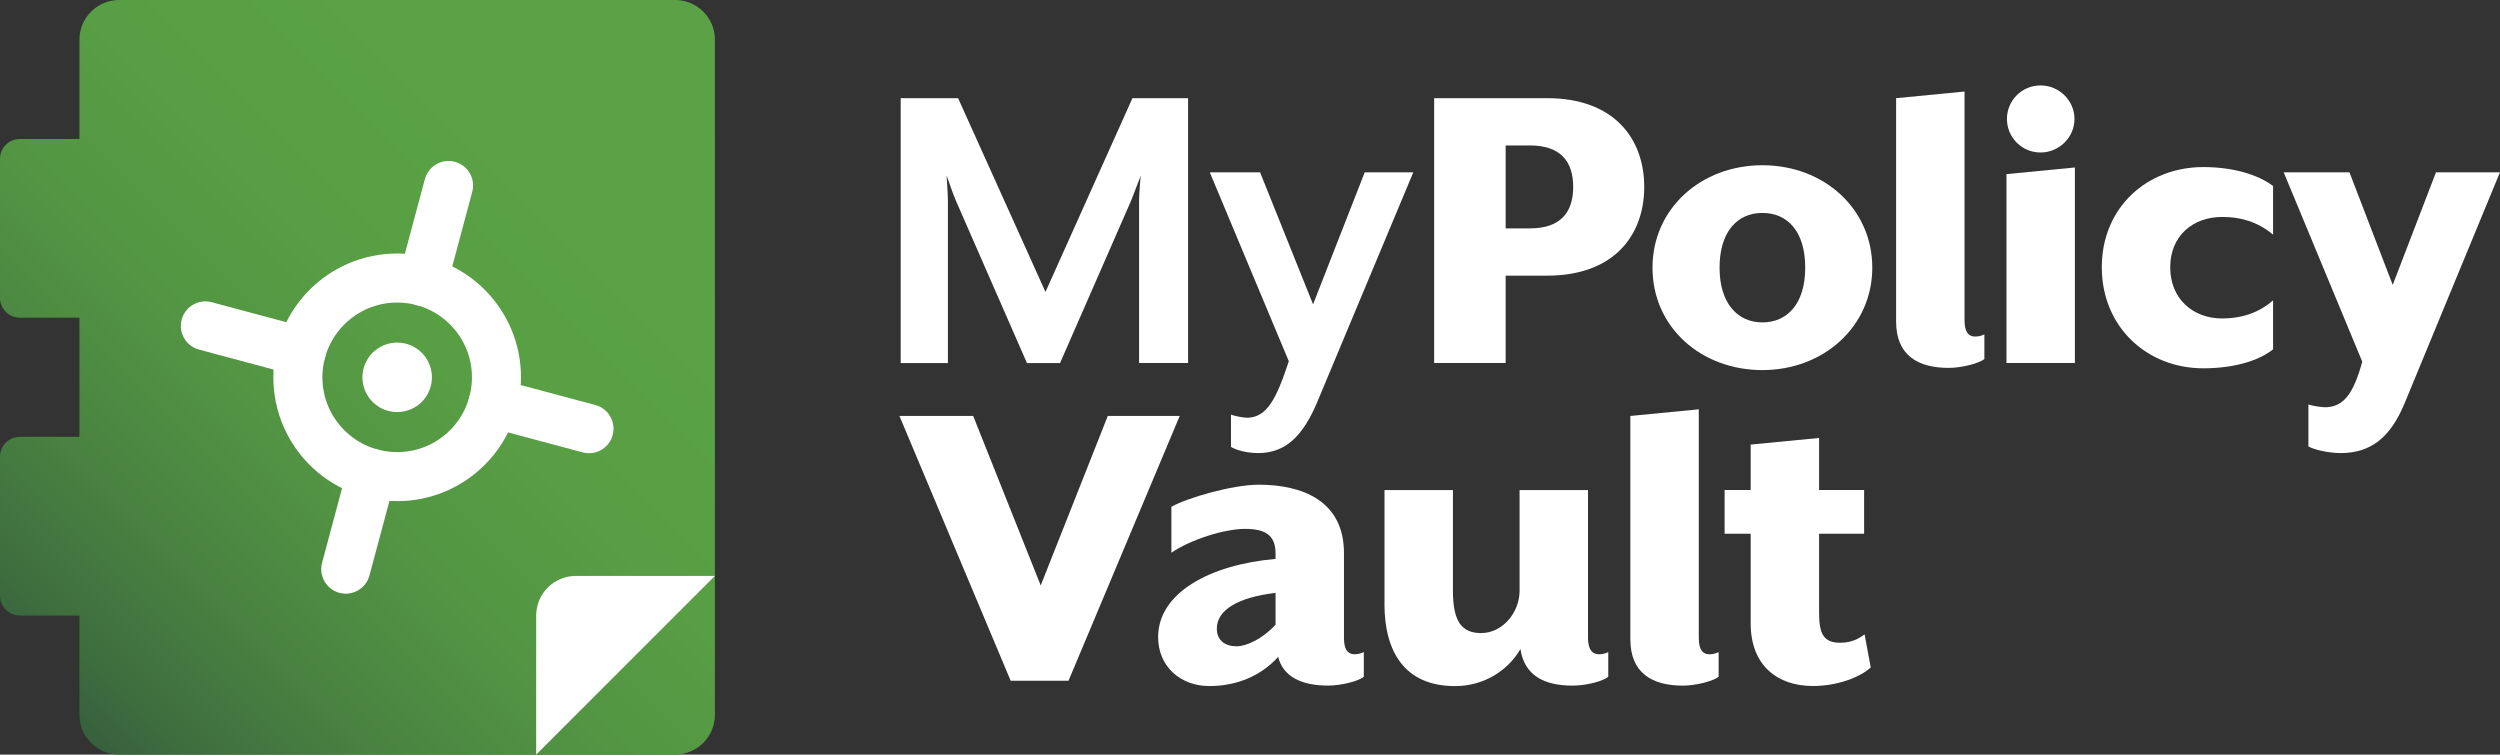
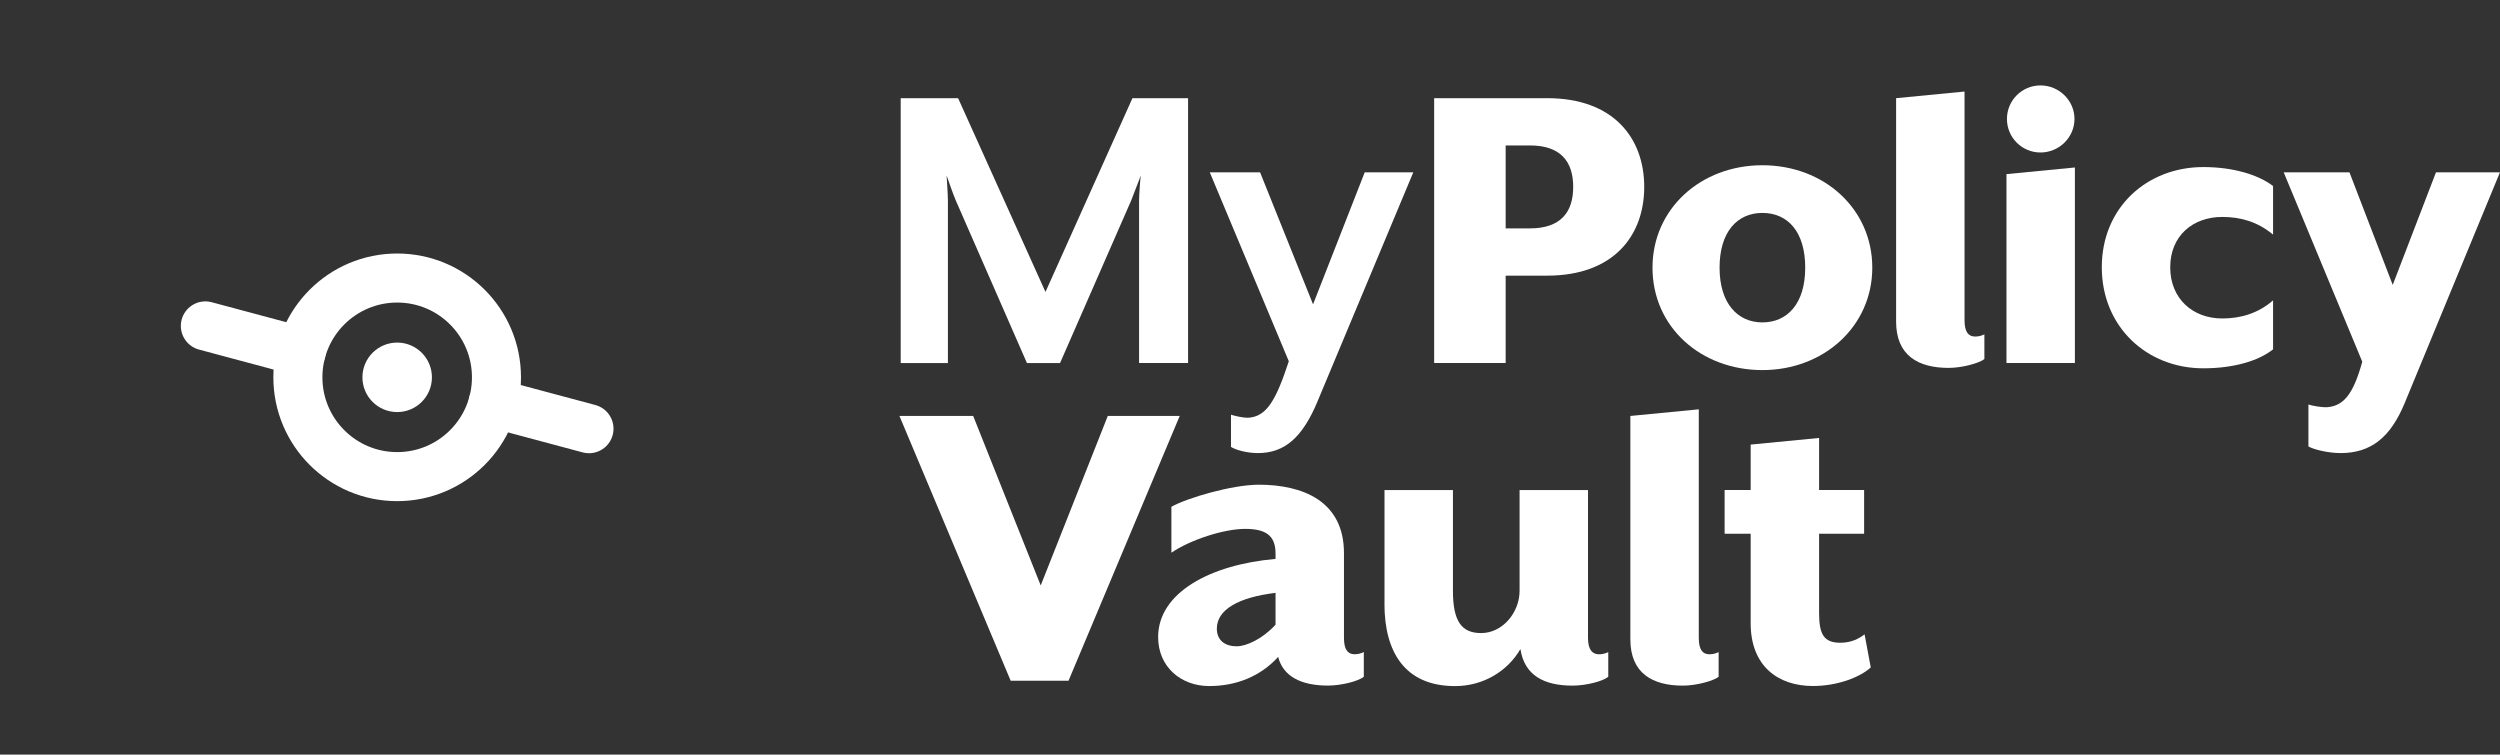
<svg xmlns="http://www.w3.org/2000/svg" id="Layer_2" viewBox="0 0 535.28 161.57">
  <rect x="0" y="0" width="535.28" height="161.57" fill="#333333" stroke="none" />
  <defs>
    <style>.cls-1{fill:url(#linear-gradient);}.cls-1,.cls-2{stroke-width:0px;}.cls-3{stroke-linecap:round;}.cls-3,.cls-4{fill:none;stroke:#fff;stroke-miterlimit:10;stroke-width:10.5px;}.cls-2{fill:#fff;}</style>
    <linearGradient id="linear-gradient" x1="13.12" y1="152.71" x2="156.96" y2="8.87" gradientUnits="userSpaceOnUse">
      <stop offset="0" stop-color="#37603d" />
      <stop offset=".06" stop-color="#3d6c3e" />
      <stop offset=".21" stop-color="#4a8341" />
      <stop offset=".37" stop-color="#529443" />
      <stop offset=".54" stop-color="#589e44" />
      <stop offset=".75" stop-color="#5aa245" />
    </linearGradient>
  </defs>
  <g id="Layer_1-2">
    <path class="cls-2" d="m243.89,77.73v-34.78c0-1.32.28-5.01.38-5.39l-2.08,5.39-15.22,34.78h-7.09l-15.22-34.78c-.57-1.32-1.8-4.82-1.98-5.39,0,.28.28,4.06.28,5.39v34.78h-10.11V21.02h12.29l18.71,41.49,18.62-41.49h11.91v56.7h-10.49Z" />
    <path class="cls-2" d="m282.1,85.95c-3.21,7.66-6.99,11.06-12.76,11.06-2.36,0-4.73-.66-5.77-1.32v-6.9c.85.28,2.55.66,3.59.66,4.06-.19,6.05-3.78,8.79-12.1l-16.92-40.45h10.77l11.34,28.26,11.06-28.26h10.4l-20.51,49.05Z" />
    <path class="cls-2" d="m307.07,21.02h24.19c14.27,0,20.79,8.6,20.79,19s-6.52,19-20.79,19h-8.88v18.71h-15.31V21.02Zm20.51,27.88c6.52,0,9.26-3.4,9.26-8.88s-2.74-8.88-9.26-8.88h-5.2v17.77h5.2Z" />
    <path class="cls-2" d="m353.82,57.31c0-12.57,10.3-21.93,23.53-21.93s23.53,9.36,23.53,21.93-10.4,21.93-23.53,21.93-23.53-9.17-23.53-21.93Zm23.53-11.72c-5.39,0-9.17,4.06-9.17,11.72s3.87,11.72,9.17,11.72,9.17-3.97,9.17-11.72-3.78-11.72-9.17-11.72Z" />
    <path class="cls-2" d="m405.98,68.84V21.02l14.65-1.42v48.96c0,2.55.85,3.5,2.27,3.5.76,0,1.42-.19,1.98-.47v5.29c-1.04.85-4.72,1.89-7.65,1.89-6.52,0-11.25-2.65-11.25-9.92Z" />
    <path class="cls-2" d="m429.61,37.28l14.65-1.42v41.87h-14.65v-40.45Zm.1-11.81c0-3.97,3.21-7.18,7.18-7.18s7.28,3.21,7.28,7.18-3.31,7.18-7.28,7.18-7.18-3.21-7.18-7.18Z" />
    <path class="cls-2" d="m450.02,57.22c0-12.76,9.64-21.45,21.74-21.45,6.33,0,11.72,1.61,14.93,4.06v10.4c-3.31-2.74-6.9-3.78-10.87-3.78-6.33,0-11.15,4.06-11.15,10.78s4.82,10.96,11.15,10.96c3.97,0,7.75-1.13,10.87-3.88v10.49c-3.21,2.55-8.6,4.06-14.93,4.06-12.1,0-21.74-8.88-21.74-21.64Z" />
    <path class="cls-2" d="m494.26,95.59v-8.98c.85.28,2.93.66,4.06.57,3.5-.28,5.58-2.84,7.47-9.74l-16.82-40.54h14.08l9.26,24.1,9.26-24.1h13.7l-20.41,49.43c-3.02,7.28-7.18,10.68-13.7,10.68-2.65,0-5.77-.76-6.9-1.42Z" />
    <path class="cls-2" d="m192.59,89.06h15.78l14.46,36.29,14.36-36.29h15.4l-23.81,56.7h-12.38l-23.82-56.7Z" />
    <path class="cls-2" d="m247.97,136.4c0-9.45,11.06-15.5,25.14-16.73v-1.14c0-3.87-2.08-5.29-6.52-5.29s-11.62,2.27-15.78,5.1v-9.83c3.31-1.89,13.04-4.73,18.71-4.73,9.26,0,18.24,3.4,18.24,14.65v18.15c0,2.55.85,3.5,2.27,3.5.76,0,1.42-.19,1.98-.47v5.29c-1.14.95-4.82,1.89-7.66,1.89-5.95,0-9.64-2.08-10.68-6.14-3.78,4.16-8.98,6.24-14.74,6.24-6.14,0-10.96-4.16-10.96-10.49Zm25.14-2.65v-6.81c-7.94.95-12.57,3.59-12.57,7.66,0,2.55,1.8,3.78,4.25,3.78,2.08,0,5.58-1.61,8.32-4.63Z" />
    <path class="cls-2" d="m296.44,129.31v-24.38h14.65v21.55c0,6.62,1.89,9.07,6.05,9.07,4.54,0,8.22-4.35,8.22-9.07v-21.55h14.65v31.66c0,2.55.94,3.5,2.36,3.5.76,0,1.42-.19,1.98-.47v5.29c-1.13.95-4.73,1.89-7.66,1.89-6.05,0-10.3-2.17-11.15-7.84-2.65,4.63-7.84,7.94-13.99,7.94-10.87,0-15.12-7.47-15.12-17.58Z" />
    <path class="cls-2" d="m349.08,136.88v-47.82l14.65-1.42v48.95c0,2.55.85,3.5,2.27,3.5.76,0,1.42-.19,1.98-.47v5.29c-1.04.85-4.72,1.89-7.65,1.89-6.52,0-11.25-2.65-11.25-9.92Z" />
    <path class="cls-2" d="m374.84,133.47v-19.19h-5.58v-9.36h5.58v-9.73l14.65-1.42v11.15h9.64v9.36h-9.64v17.01c0,4.54,1.04,6.33,4.54,6.33,2.46,0,4.06-.94,5.2-1.8l1.32,7.09c-2.27,2.08-7.09,3.97-12.38,3.97-7.56,0-13.33-4.35-13.33-13.42Z" />
-     <path class="cls-1" d="m17.01,8.5v21.26H4.25c-2.35,0-4.25,1.9-4.25,4.25v29.76c0,2.35,1.9,4.25,4.25,4.25h12.76v25.51H4.25c-2.35,0-4.25,1.9-4.25,4.25v29.76c0,2.35,1.9,4.25,4.25,4.25h12.76v21.26c0,4.7,3.81,8.5,8.5,8.5h119.06c4.7,0,8.5-3.81,8.5-8.5V8.5c0-4.7-3.81-8.5-8.5-8.5H25.51c-4.7,0-8.5,3.81-8.5,8.5Z" />
    <circle class="cls-4" cx="85.04" cy="80.79" r="21.26" />
-     <line class="cls-3" x1="90.54" y1="60.25" x2="96.04" y2="39.72" />
-     <line class="cls-3" x1="74.03" y1="121.86" x2="79.54" y2="101.32" />
    <line class="cls-3" x1="105.57" y1="86.29" x2="126.11" y2="91.79" />
    <line class="cls-3" x1="43.97" y1="69.78" x2="64.5" y2="75.28" />
    <circle class="cls-2" cx="85.04" cy="80.79" r="7.44" />
-     <path class="cls-2" d="m114.8,161.57v-29.76c0-4.7,3.81-8.5,8.5-8.5h29.76l-38.27,38.27Z" />
  </g>
</svg>